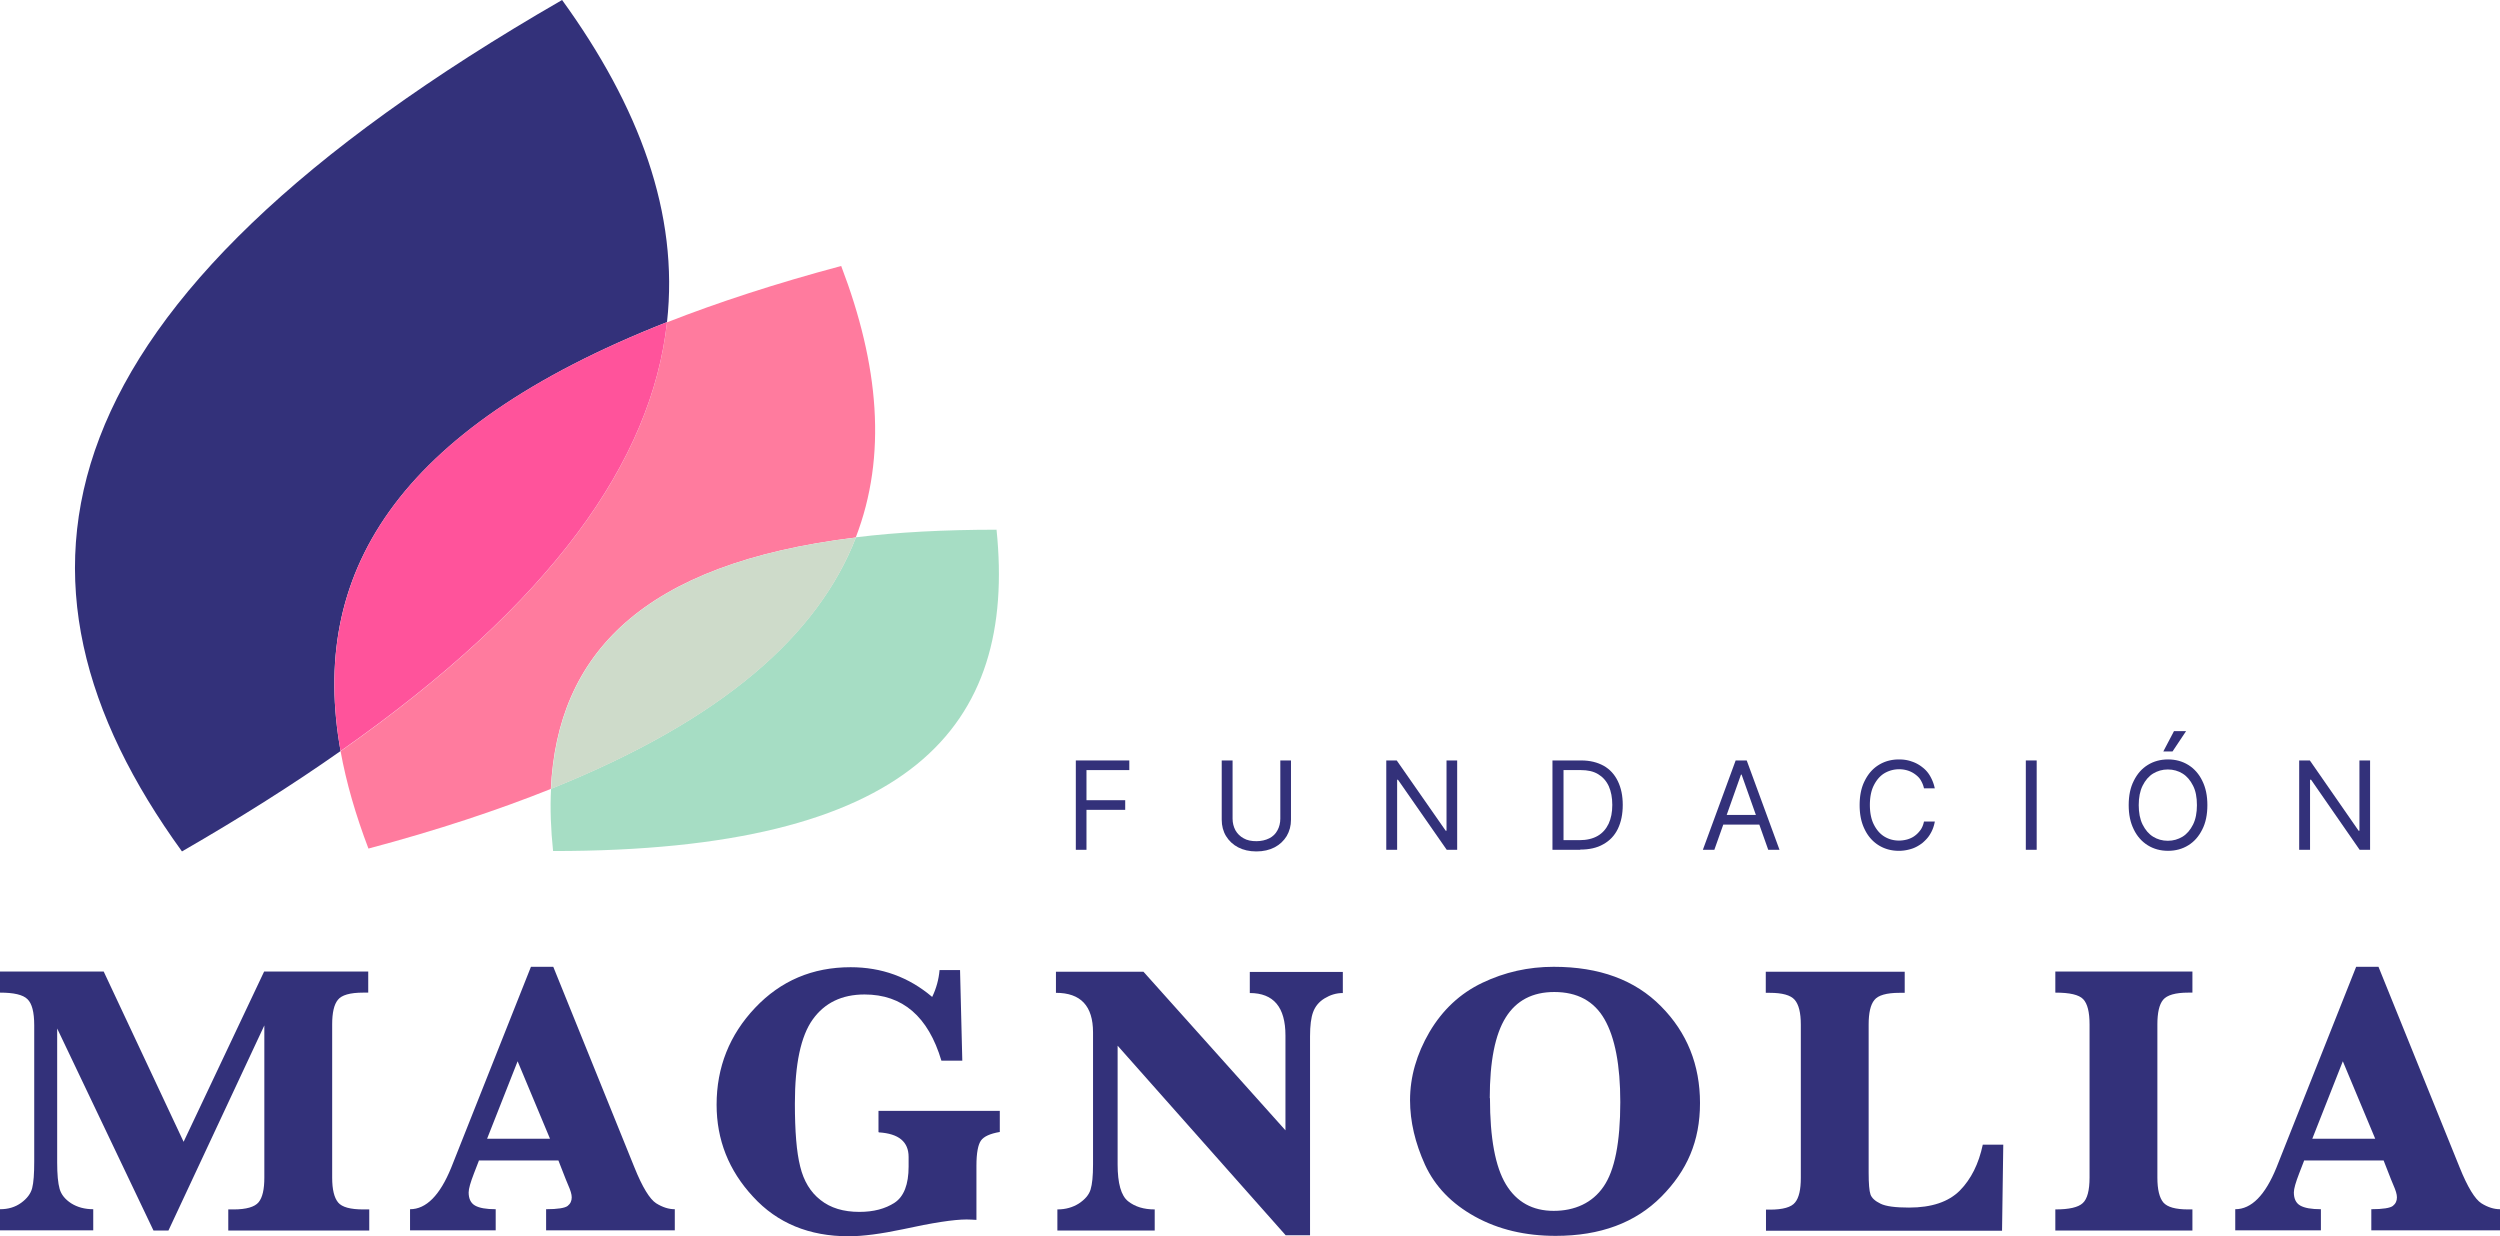
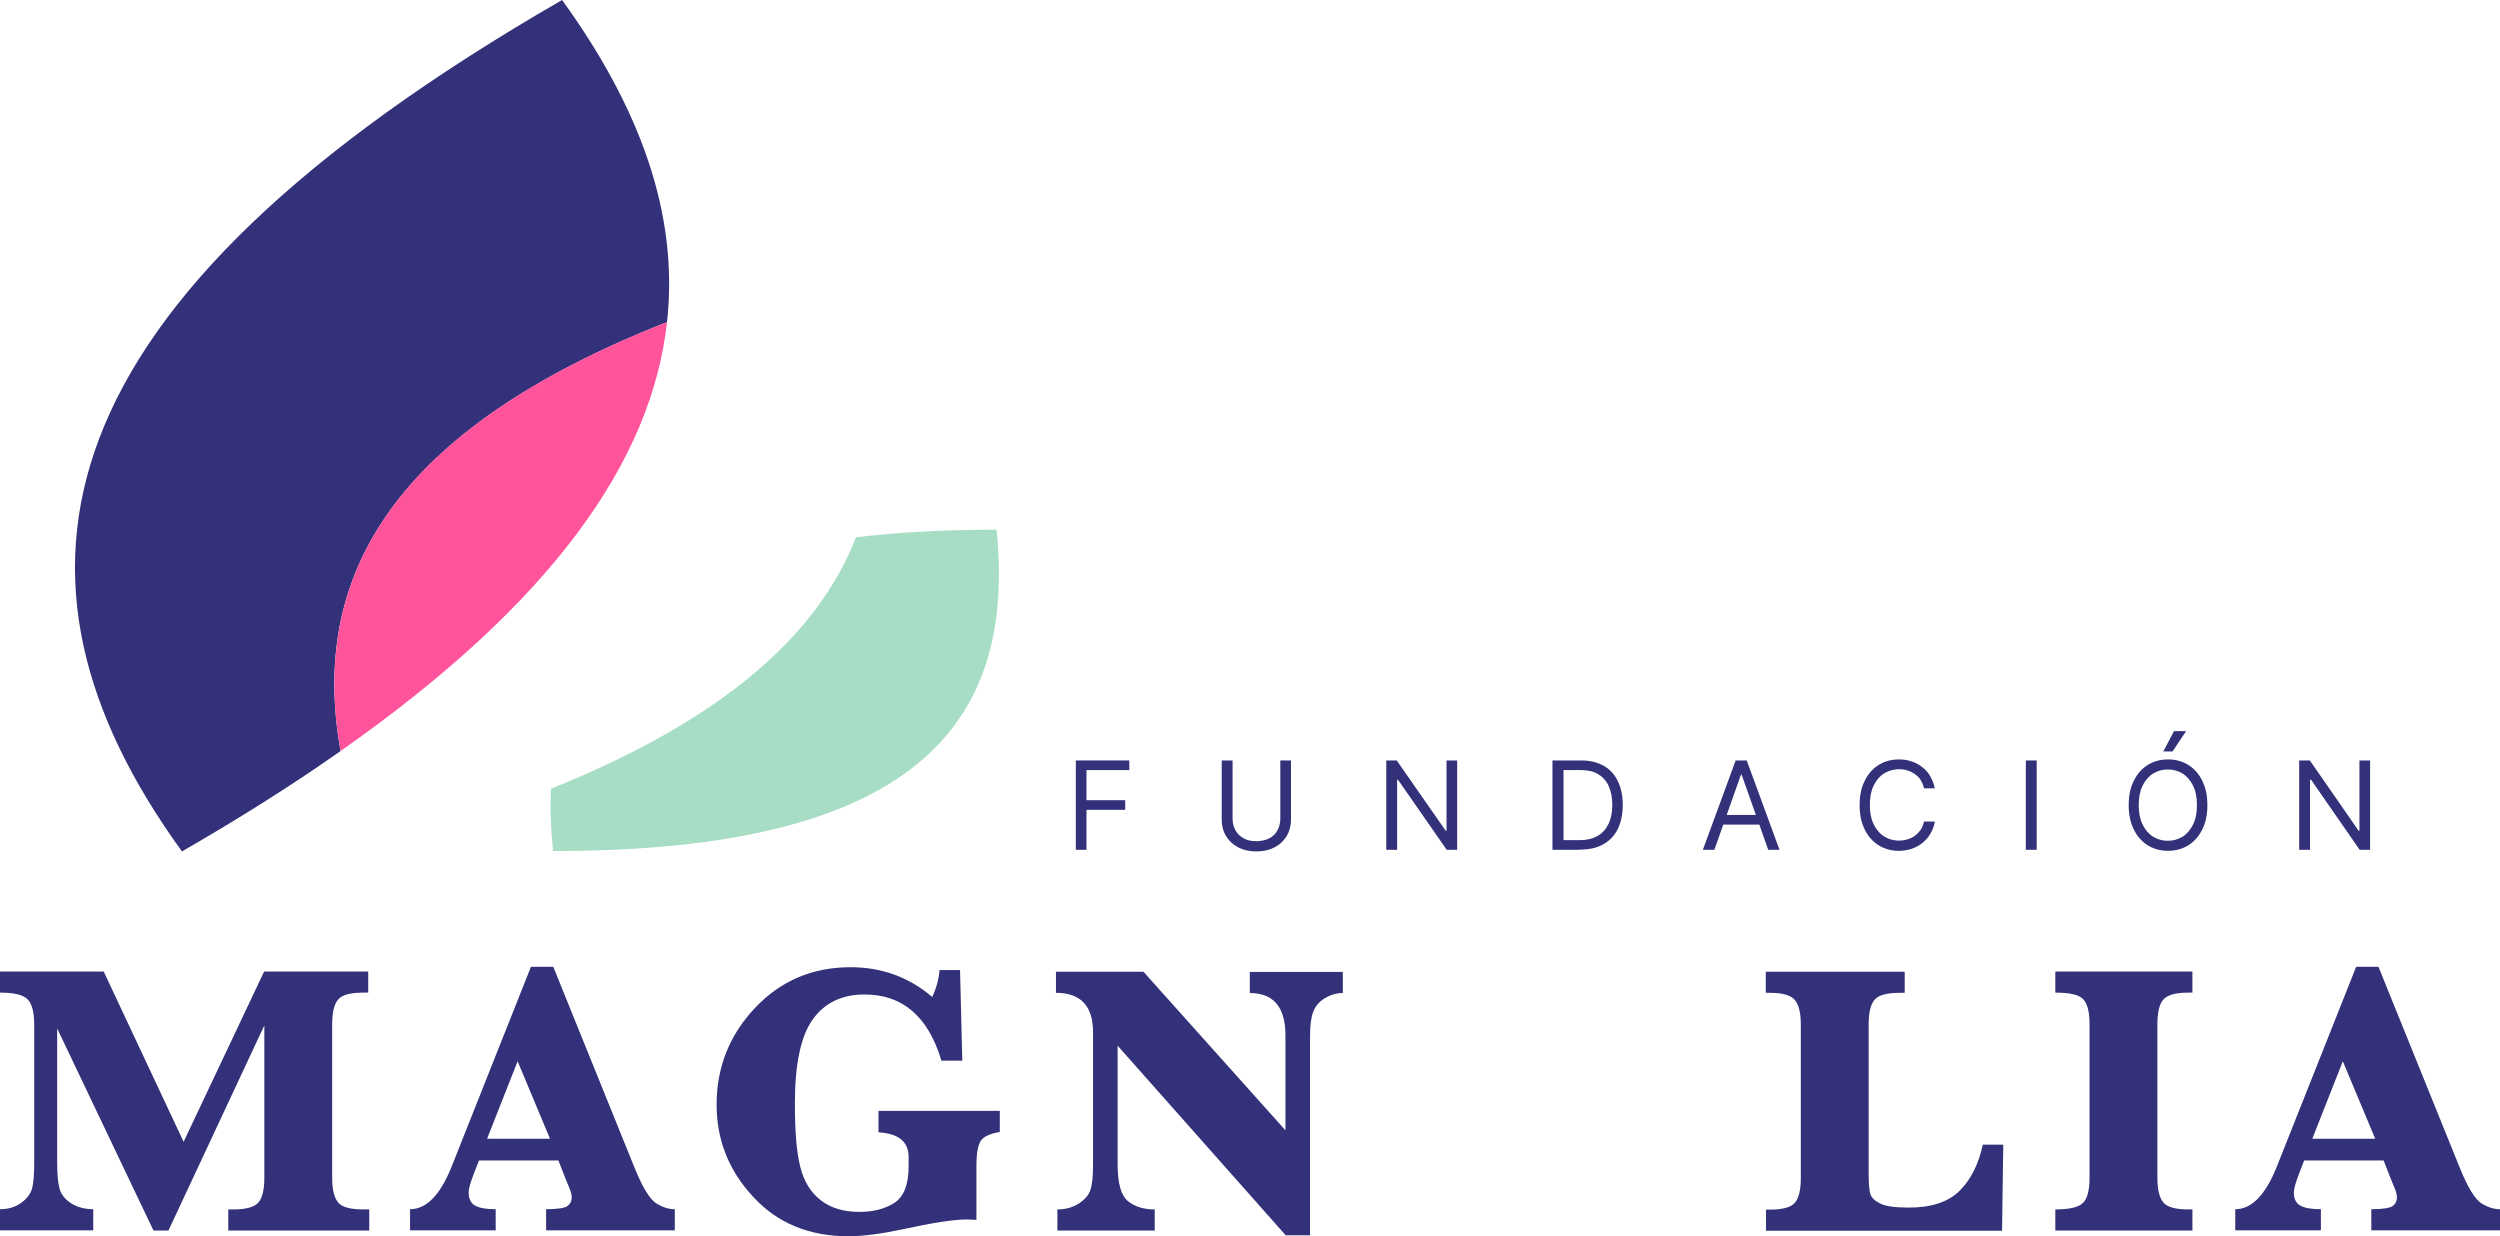
<svg xmlns="http://www.w3.org/2000/svg" preserveAspectRatio="xMidYMid meet" data-bbox="0 0 122 60.33" viewBox="0 0 122 60.33" data-type="color" role="img" aria-label="Logo">
  <g>
    <path d="M48.62 25.85c-2.54 0-4.81.12-6.85.37-1.85 4.77-6.5 8.9-14.88 12.27-.05.97-.01 1.99.1 3.04 17.49.01 22.63-6.06 21.64-15.69Z" fill="#a6ddc4" data-color="1" />
-     <path d="M41.76 26.23c1.54-3.99 1.13-8.43-.71-13.25-3.18.85-6 1.77-8.5 2.75-.75 6.76-5.59 13.68-15.93 20.93.28 1.54.74 3.12 1.36 4.75 3.35-.89 6.3-1.87 8.9-2.91.32-6.56 4.43-11 14.88-12.27Z" fill="#ff7b9e" data-color="2" />
-     <path d="M41.77 26.23C31.32 27.5 27.21 31.94 26.89 38.5c8.38-3.37 13.04-7.5 14.88-12.27Z" fill="#cedbca" data-color="3" />
+     <path d="M41.76 26.23Z" fill="#ff7b9e" data-color="2" />
    <path d="M32.55 15.72c.59-5.3-1.35-10.51-5.12-15.72C1.64 14.87-.78 28.21 8.88 41.55c2.86-1.65 5.44-3.28 7.74-4.9-1.54-8.55 2.59-15.68 15.93-20.93Z" fill="#33317a" data-color="4" />
    <path d="M32.55 15.72c-13.34 5.24-17.46 12.37-15.93 20.93C26.96 29.4 31.8 22.49 32.55 15.72Z" fill="#ff539b" data-color="5" />
    <path fill="#33317a" d="M52.5 41.47v-4.36h2.61v.47h-2.09v1.47h1.89v.47h-1.89v1.95h-.53.01z" data-color="4" />
    <path d="M62.47 37.11H63V40c0 .3-.07.56-.21.8-.14.23-.34.42-.59.55-.25.13-.55.2-.89.2s-.64-.07-.89-.2-.45-.32-.59-.55c-.14-.23-.21-.5-.21-.8v-2.89h.53v2.84c0 .21.05.4.14.57.09.16.23.3.4.39.17.1.38.14.62.14s.45-.05.63-.14c.18-.09.31-.22.4-.39.09-.16.14-.36.14-.57v-2.84Z" fill="#33317a" data-color="4" />
    <path fill="#33317a" d="M71.11 37.11v4.36h-.51l-2.38-3.42h-.04v3.42h-.53v-4.36h.51l2.39 3.43h.04v-3.43h.52z" data-color="4" />
    <path d="M76.29 41h.78c.36 0 .66-.07.9-.21.24-.14.41-.34.53-.59.12-.26.18-.56.18-.92s-.06-.66-.17-.91c-.12-.26-.29-.45-.52-.59-.23-.14-.51-.2-.85-.2h-.84V41Zm.82.47h-1.35v-4.36h1.41c.42 0 .78.09 1.09.26.3.17.53.42.69.75.16.33.24.71.24 1.16s-.08.84-.24 1.17c-.16.33-.4.58-.71.75-.31.18-.69.26-1.13.26Z" fill="#33317a" data-color="4" />
    <path d="M83.85 39.77h2.23v.47h-2.23v-.47Zm-.2 1.7h-.55l1.6-4.36h.54l1.6 4.36h-.55l-1.3-3.67h-.03l-1.3 3.67Z" fill="#33317a" data-color="4" />
    <path d="M94.42 38.47h-.53c-.03-.15-.09-.28-.16-.4s-.17-.21-.28-.29c-.11-.08-.23-.14-.36-.18a1.421 1.421 0 0 0-1.14.14c-.21.13-.38.33-.51.59-.13.26-.19.58-.19.95s.06.69.19.95.3.46.51.59c.21.13.45.2.72.2.14 0 .28-.02.42-.06.13-.04.26-.1.36-.18.11-.08.2-.18.28-.29.08-.12.13-.25.16-.4h.53c-.04.22-.11.42-.22.6-.1.18-.24.32-.39.45-.16.12-.33.22-.52.28-.19.06-.4.1-.62.1-.37 0-.7-.09-.99-.27-.29-.18-.52-.44-.68-.77-.17-.34-.25-.73-.25-1.19s.08-.86.25-1.19c.17-.34.39-.59.68-.77.29-.18.62-.27.99-.27.22 0 .43.03.62.1.19.06.37.16.52.28.16.12.29.27.39.45.1.18.18.38.22.6Z" fill="#33317a" data-color="4" />
    <path fill="#33317a" d="M99.39 37.11v4.36h-.53v-4.36h.53z" data-color="4" />
    <path d="m105.57 36.67.52-.99h.59l-.66.99h-.44Zm1.64 2.62c0-.38-.06-.7-.19-.95-.13-.26-.3-.46-.51-.59-.21-.13-.45-.2-.72-.2s-.5.07-.72.2c-.21.13-.38.33-.51.59-.13.26-.19.58-.19.95s.06.69.19.95.3.46.51.59c.21.13.45.2.72.2s.5-.07.72-.2c.21-.13.38-.33.51-.59.13-.26.19-.58.19-.95Zm.51 0c0 .46-.08.86-.25 1.19-.17.34-.39.59-.68.77-.29.18-.62.27-.99.27s-.7-.09-.99-.27c-.29-.18-.52-.44-.68-.77-.17-.34-.25-.73-.25-1.19s.08-.86.25-1.19c.17-.34.39-.59.68-.77.29-.18.62-.27.99-.27s.7.09.99.27c.29.18.52.44.68.77.17.34.25.73.25 1.19Z" fill="#33317a" data-color="4" />
    <path fill="#33317a" d="M115.66 37.11v4.36h-.51l-2.37-3.42h-.05v3.42h-.53v-4.36h.52l2.38 3.43h.04v-3.43h.52z" data-color="4" />
    <path d="m7.49 60.05-4.7-9.86v6.54c0 .58.04 1.01.12 1.29.08.28.27.51.56.7.3.19.66.29 1.08.29v1.03H0v-1.03c.4 0 .74-.1 1.03-.31.29-.21.47-.45.54-.72.07-.27.1-.7.1-1.3v-6.65c0-.64-.11-1.06-.33-1.27-.22-.22-.67-.32-1.34-.32v-1.03h5.06l3.9 8.31 3.93-8.31h5.08v1.03h-.25c-.64 0-1.05.12-1.23.35-.19.23-.28.63-.28 1.2v7.48c0 .58.1.98.29 1.21s.6.34 1.23.34h.29v1.03h-6.88v-1.03h.25c.63 0 1.04-.12 1.23-.35.19-.23.28-.63.28-1.2v-7.43L8.22 60.05h-.73Z" fill="#33317a" data-color="4" />
    <path d="M23.77 55.57h3.07l-1.58-3.78-1.49 3.78Zm-.4 1.07-.24.62c-.17.44-.26.75-.26.93 0 .3.1.52.31.64s.54.18 1.01.18v1.03h-4.18v-1.03c.79 0 1.46-.68 2.01-2.03l3.89-9.8H27l3.96 9.79c.39.97.75 1.55 1.06 1.75.32.2.62.29.91.29v1.03h-6.28v-1.03c.57 0 .92-.06 1.05-.16.14-.11.2-.25.2-.42 0-.15-.06-.34-.17-.59l-.12-.29-.36-.92h-3.89Z" fill="#33317a" data-color="4" />
    <path d="M42.87 55.24v-1.03h5.92v1.03c-.47.08-.78.22-.92.42-.14.2-.22.6-.22 1.22v2.65c-.2-.01-.36-.02-.48-.02-.62 0-1.66.16-3.12.48-1.05.22-1.93.34-2.64.34-1.92 0-3.48-.64-4.66-1.93-1.19-1.28-1.78-2.78-1.78-4.49 0-1.83.63-3.41 1.88-4.73 1.25-1.32 2.8-1.98 4.66-1.98 1.51 0 2.84.48 3.98 1.45.2-.41.32-.85.36-1.31h1l.11 4.42h-1.02c-.64-2.15-1.89-3.23-3.75-3.23-1.11 0-1.95.41-2.53 1.22s-.87 2.18-.87 4.1c0 1.35.08 2.37.26 3.08.17.7.5 1.25.99 1.63.49.39 1.12.58 1.9.58.69 0 1.26-.15 1.72-.45.45-.3.68-.89.68-1.76v-.47c0-.74-.48-1.14-1.45-1.2Z" fill="#33317a" data-color="4" />
    <path d="M54.54 51.01v5.81c0 .93.17 1.53.51 1.8.34.27.77.4 1.3.4v1.03H51.6v-1.03c.4 0 .75-.1 1.05-.29.3-.2.49-.42.57-.68.08-.26.12-.66.12-1.22v-6.45c0-1.29-.6-1.93-1.81-1.93v-1.03h4.27l6.93 7.74v-4.63c0-1.38-.58-2.07-1.74-2.07v-1.03h4.54v1.03c-.32 0-.61.09-.89.26s-.46.4-.56.67-.15.66-.15 1.18v9.71h-1.19l-8.2-9.25Z" fill="#33317a" data-color="4" />
-     <path d="M72.71 53.59c0 1.95.26 3.35.78 4.21.52.86 1.3 1.29 2.33 1.29s1.89-.39 2.43-1.18c.55-.79.82-2.17.82-4.13 0-1.8-.26-3.15-.77-4.04-.51-.89-1.33-1.33-2.45-1.33-1.06 0-1.85.41-2.37 1.24-.52.83-.78 2.14-.78 3.94Zm-3.9.1c0-1.14.32-2.25.95-3.33.64-1.08 1.49-1.88 2.58-2.4s2.24-.78 3.48-.78c2.23 0 3.97.64 5.24 1.93 1.27 1.28 1.9 2.86 1.9 4.72s-.63 3.3-1.89 4.57c-1.26 1.27-2.98 1.91-5.15 1.91-1.49 0-2.8-.31-3.94-.94-1.14-.63-1.95-1.47-2.44-2.53-.48-1.06-.73-2.11-.73-3.15Z" fill="#33317a" data-color="4" />
    <path d="m97.76 55.85-.06 4.21H86.18v-1.03h.19c.64 0 1.05-.12 1.23-.35.19-.23.28-.63.28-1.2V50c0-.58-.1-.98-.3-1.21-.2-.23-.61-.34-1.22-.34h-.19v-1.03h6.78v1.03h-.25c-.64 0-1.05.12-1.23.35-.19.23-.28.63-.28 1.2v7.22c0 .54.03.9.09 1.07.06.17.22.32.49.45.26.13.73.19 1.39.19 1.11 0 1.93-.28 2.48-.83.55-.56.92-1.3 1.12-2.24h1Z" fill="#33317a" data-color="4" />
    <path d="M100.3 48.44v-1.03h6.69v1.03h-.2c-.63 0-1.04.12-1.23.35-.19.23-.28.63-.28 1.2v7.48c0 .58.1.98.29 1.21.2.23.6.34 1.22.34h.2v1.03h-6.69v-1.03c.67 0 1.12-.1 1.34-.31.22-.2.33-.62.33-1.24v-7.48c0-.6-.1-1.01-.31-1.23-.21-.22-.66-.32-1.36-.32Z" fill="#33317a" data-color="4" />
    <path d="M112.84 55.57h3.07l-1.58-3.78-1.49 3.78Zm-.4 1.07-.24.62c-.17.44-.26.75-.26.93 0 .3.1.52.31.64s.54.18 1.01.18v1.03h-4.18v-1.03c.79 0 1.46-.68 2.01-2.03l3.89-9.8h1.09l3.96 9.79c.39.97.75 1.55 1.06 1.75.32.2.62.29.91.29v1.03h-6.28v-1.03c.57 0 .92-.06 1.05-.16.14-.11.2-.25.2-.42 0-.15-.06-.34-.17-.59l-.12-.29-.36-.92h-3.89Z" fill="#33317a" data-color="4" />
  </g>
</svg>